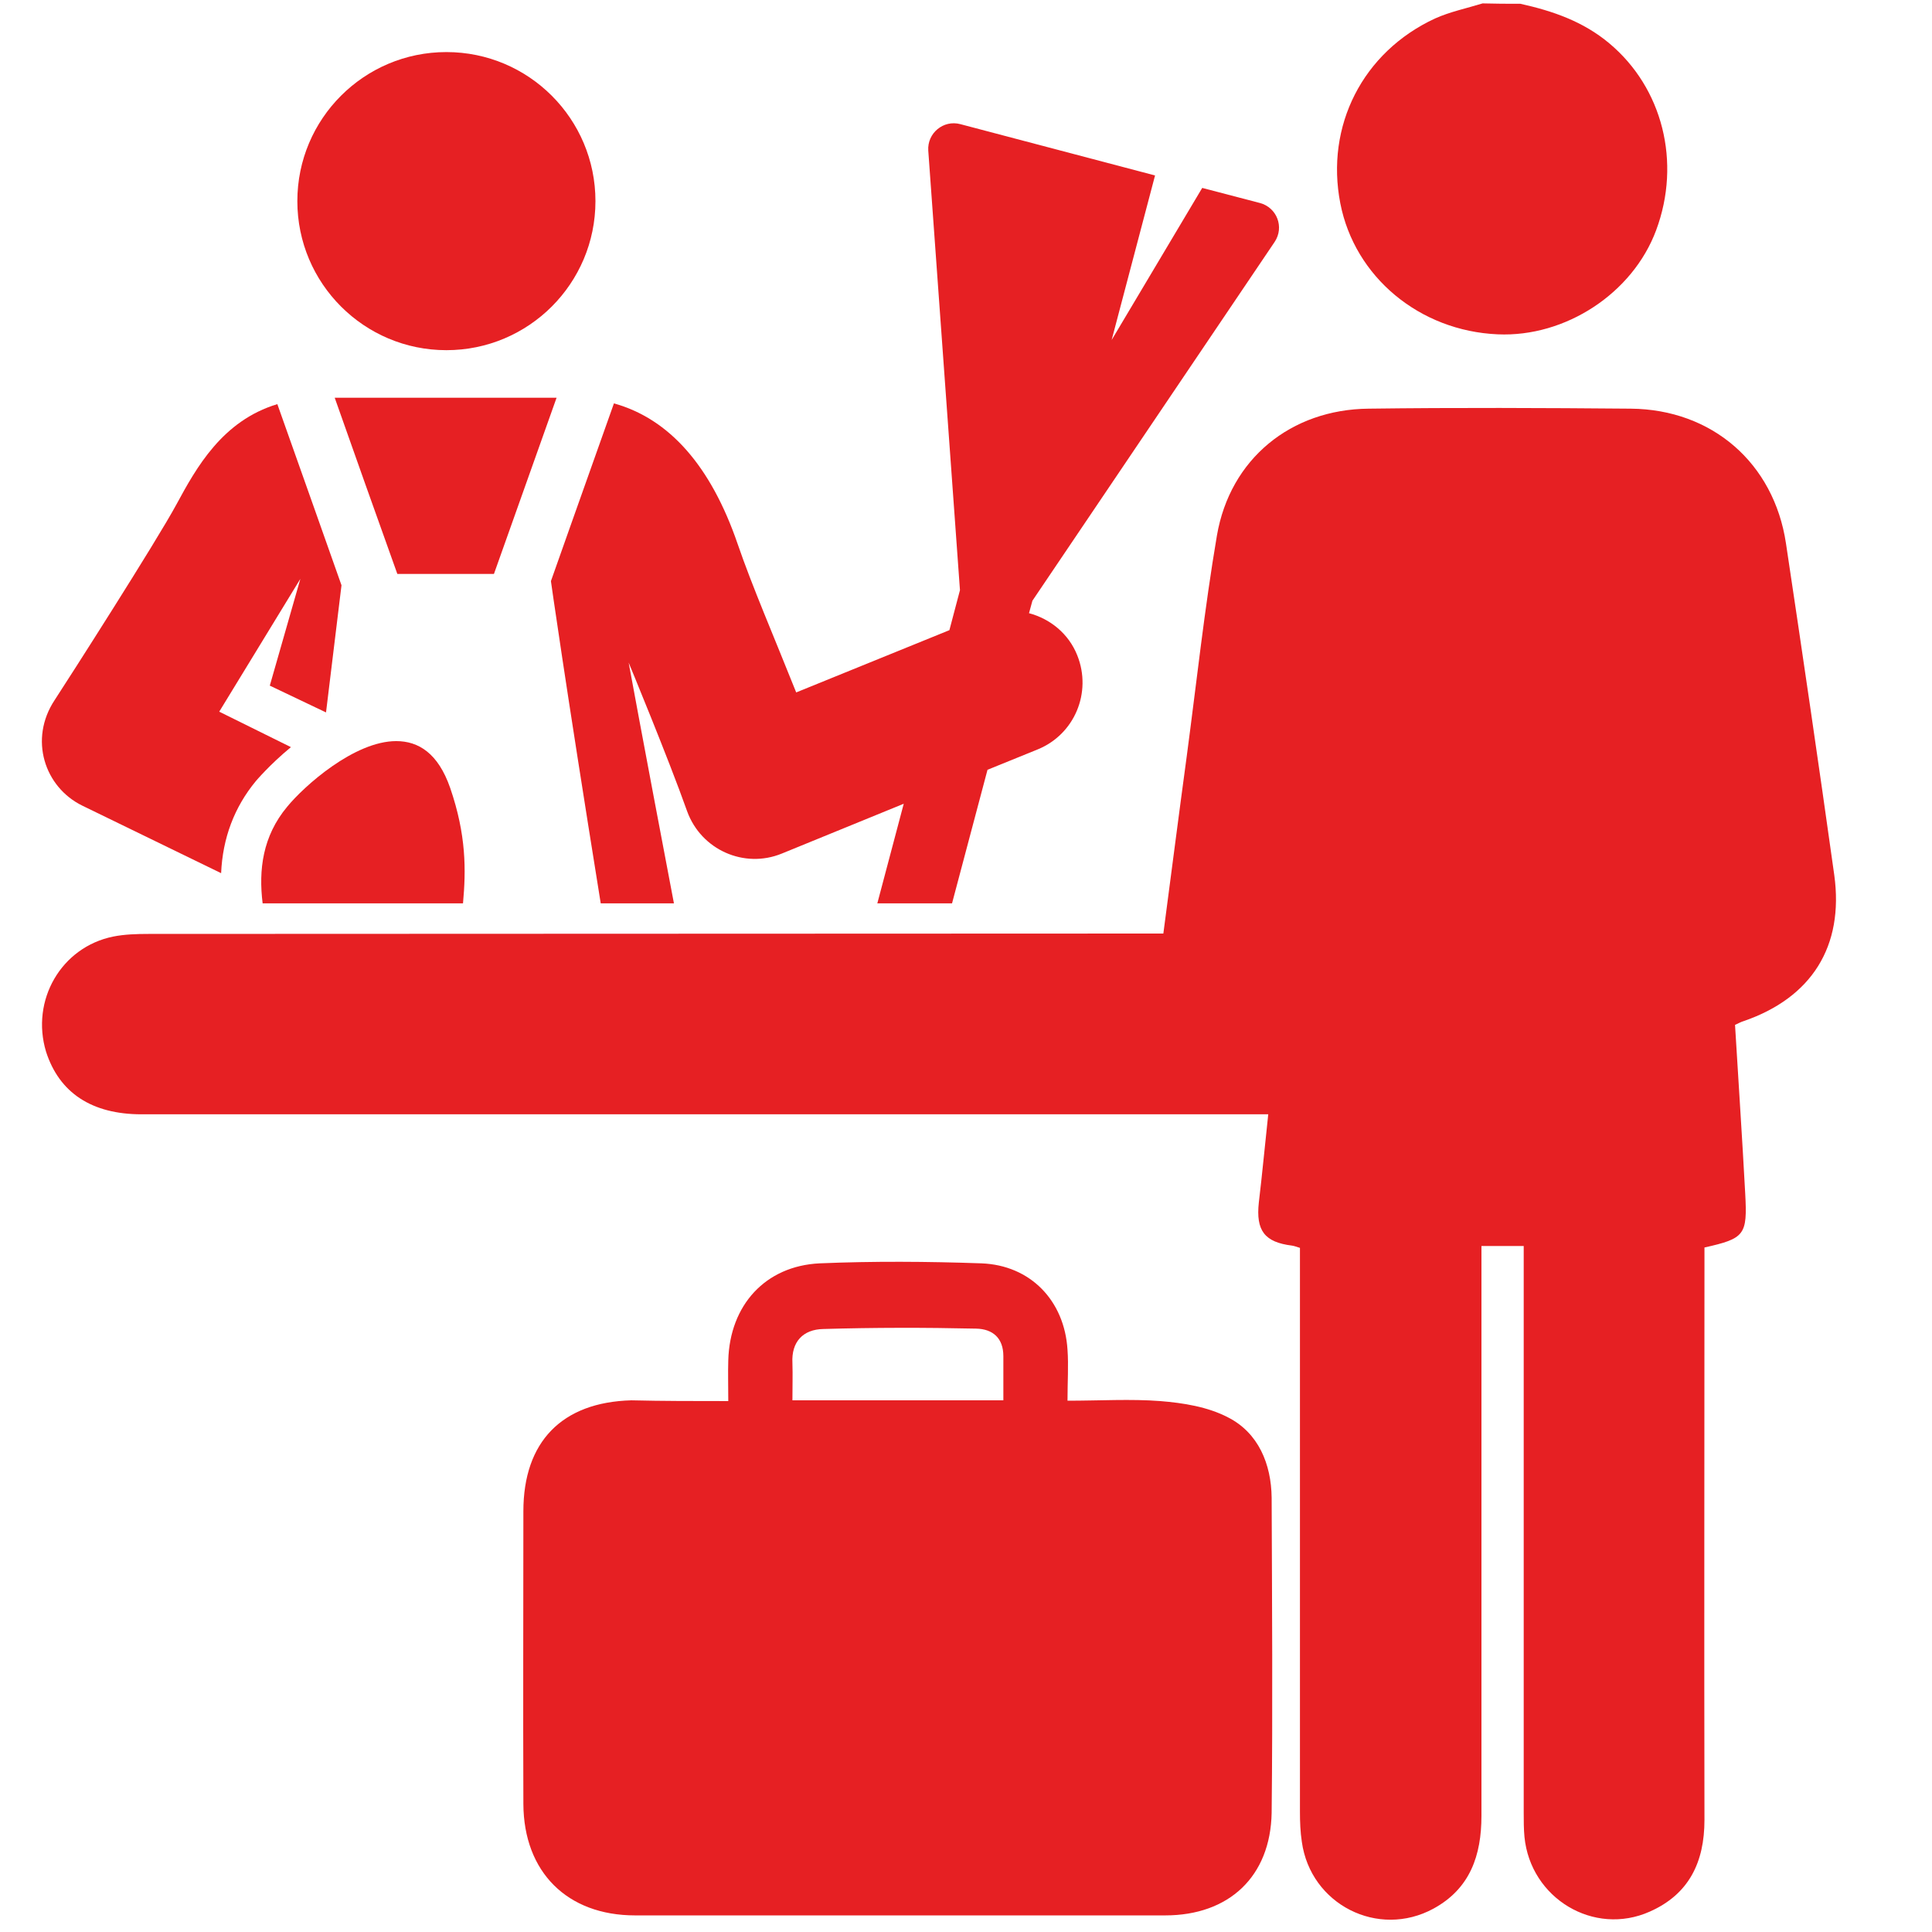
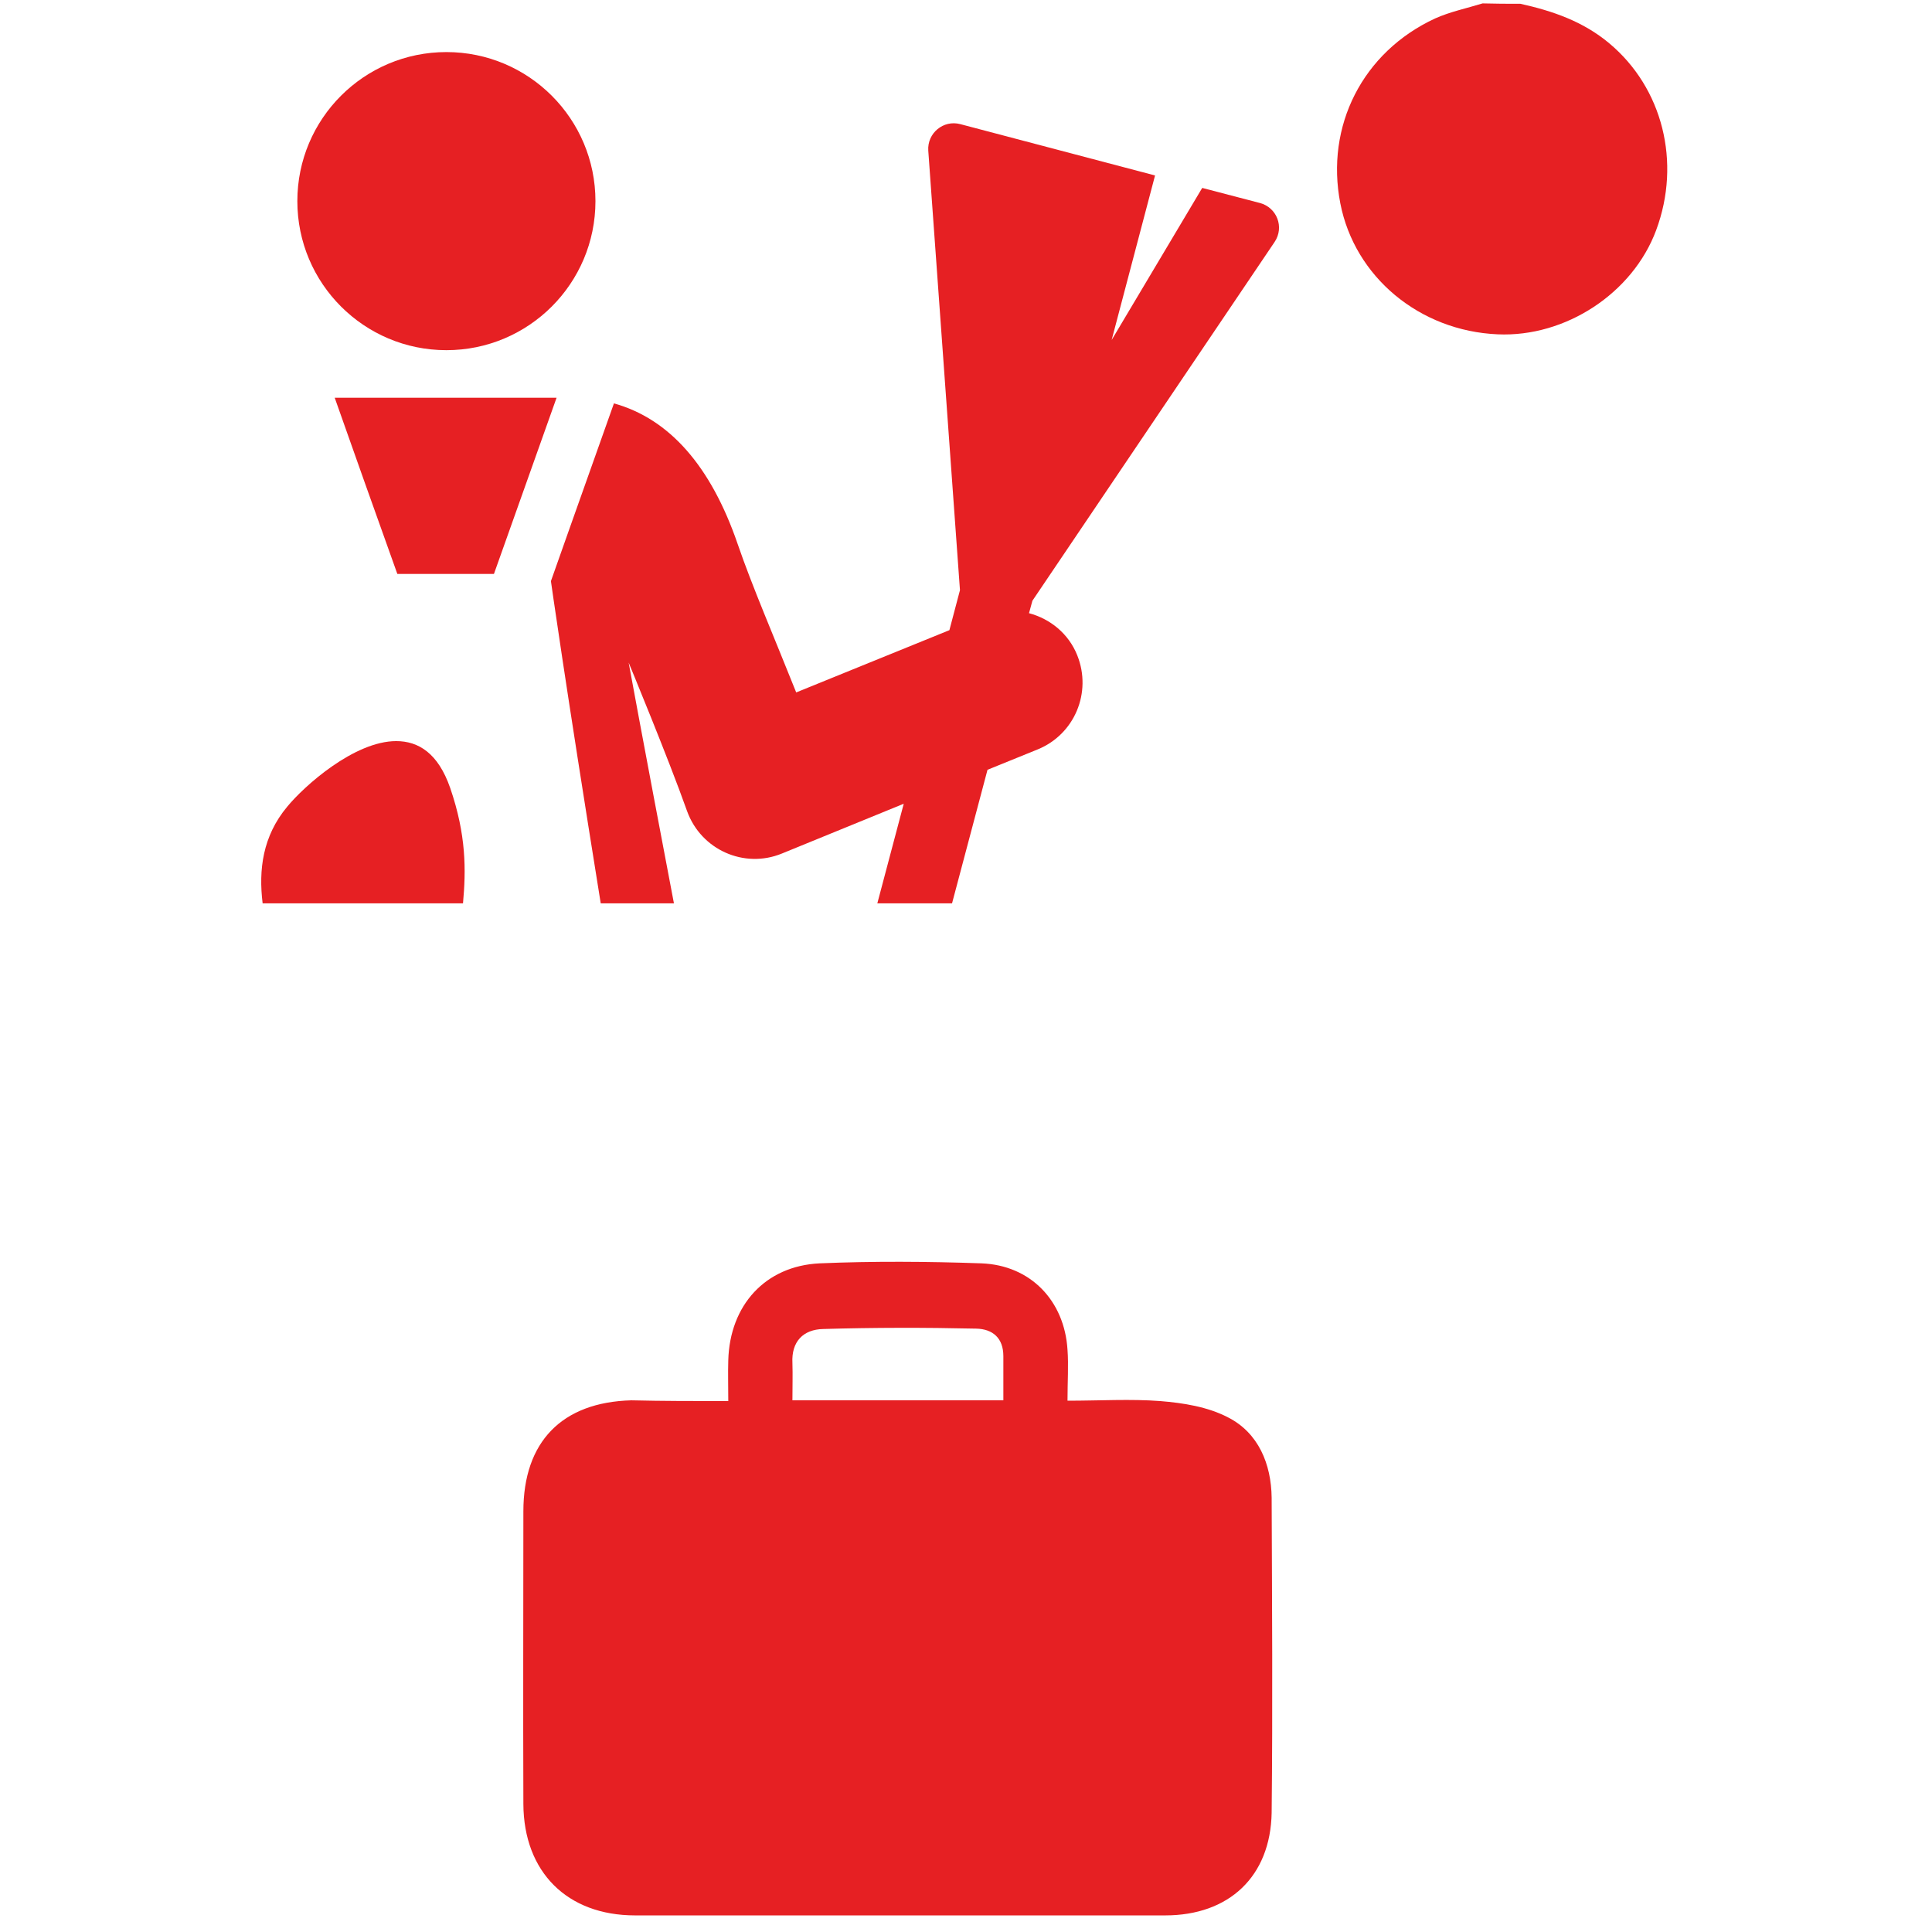
<svg xmlns="http://www.w3.org/2000/svg" version="1.1" id="Livello_1" x="0px" y="0px" viewBox="0 0 512 512" style="enable-background:new 0 0 512 512;" xml:space="preserve">
  <style type="text/css">
	.st0{fill:#E62023;}
	.st1{fill:none;}
</style>
  <path class="st0" d="M402.9,1c8.6,1.9,16.7,4.7,23.6,10.5C440.6,23.3,445.6,43,438.9,61c-6.2,16.7-24,28.4-42,27.6  c-20.7-0.9-37.9-15.2-41.7-34.7c-4-20.5,5.9-40.1,25.1-49c4-1.8,8.4-2.7,12.6-4C396.3,1,399.6,1,402.9,1z" />
-   <path class="st0" d="M459.8,271.6c0.9,15,1.9,29.8,2.7,44.7c0.6,11-0.1,11.9-10.8,14.3v5.7c0,48.7-0.1,97.3,0,146  c0,11.2-4.1,19.7-14.5,24.3c-14.8,6.6-31.6-3.5-33.2-19.8c-0.2-2.1-0.2-4.3-0.2-6.4c0-48,0-96,0-144c0-2,0-3.9,0-6.2  c-3.8,0-7.2,0-11.2,0v6.5v144.5c0,10.5-3,19.3-12.7,24.6c-14.7,8-32.6-1.1-34.9-17.7c-0.4-2.6-0.5-5.3-0.5-7.9  c0-47.8,0-95.7,0-143.5c0-2,0-3.9,0-6c-0.9-0.3-1.5-0.5-2.1-0.6c-7.3-0.9-9.6-4-8.8-11.4c0.9-7.5,1.6-15.1,2.5-23.4  c-2.4,0-4.5,0-6.6,0c-97.3,0-194.6,0-292,0c-13.2,0-21.8-5.7-25.3-16.6c-4.1-13.6,4-27.7,17.8-30.5c3-0.6,6.2-0.7,9.4-0.7  c87.6,0,175.1-0.1,262.7-0.1h6.2c2.1-15.9,4.1-31.5,6.2-47c2.6-19.5,4.7-39.1,8-58.5c3.5-20.3,19.6-33.4,40.2-33.6  c23.2-0.3,46.3-0.2,69.5,0c21.5,0.2,37.9,14.4,41.1,35.7c4.4,29.3,8.7,58.6,12.8,87.9c2.6,18.9-6,32.5-24,38.7  C461.4,270.8,460.7,271.2,459.8,271.6L459.8,271.6z" />
  <path class="st0" d="M193,371.3c0-4-0.1-7.5,0-10.8c0.4-14.6,9.8-25,24.2-25.7c14.3-0.6,28.6-0.5,42.9,0c13,0.5,22,9.9,22.8,22.9  c0.3,4.1,0,8.4,0,13.5c8.6,0,16.8-0.5,24.6,0.1c6.1,0.5,12.5,1.5,17.9,4.3c8.1,4.1,11.5,12.4,11.6,21.3c0.1,27.8,0.3,55.7,0,83.5  c-0.3,16.9-11.3,27.2-28.2,27.2c-46.8,0-93.7,0-140.5,0c-18,0-29.5-11.5-29.6-29.5c-0.1-25.9,0-51.7,0-77.6  c0-18.4,10.2-28.9,28.6-29.4C175.7,371.3,183.9,371.3,193,371.3z M265.9,371.1c0-4.1,0-7.9,0-11.7c0-4.8-2.8-7.2-7.2-7.3  c-13.5-0.3-27.1-0.3-40.5,0.1c-5.4,0.1-8.5,3.4-8.2,9c0.1,3.2,0,6.3,0,9.9H265.9z" />
  <path class="st1" d="M207.2,226.2c-10,4.1-21.4-1-25.1-11.2c-5-14.1-15.5-39.4-15.5-39.4s3.6,19.7,12,63.8h54l7-26.4L207.2,226.2z" />
  <g>
    <circle class="st0" cx="118.3" cy="53.3" r="39.5" />
-     <path class="st0" d="M21.8,213.5l36.8,17.9c0.4-9.3,3.5-17.5,9.2-24.4c0.1-0.1,3.6-4.3,9.3-9c0,0-17.6-8.7-19-9.4   c7.6-12.5,13.9-22.7,21.5-35.2l-8.1,28.3l14.9,7.1l4.1-33.7c0,0-14-39.6-17-48C58.9,111.5,52,124,46.8,133.6   c-5.4,10-28.7,46.4-32.3,51.9C7.6,195.9,11.8,208.6,21.8,213.5L21.8,213.5z" />
    <path class="st0" d="M88.7,105.4c5.9,16.7,9.9,28,16.6,46.7h25.6c4.1-11.5,13-36.6,16.6-46.7C123.3,105.4,113.5,105.4,88.7,105.4z" />
    <path class="st0" d="M119.3,208.8c-3.2-9.2-8.4-12.4-14.3-12.4c-11.1,0-24.4,11.9-28.9,17.4c-6.5,7.8-7.6,16.7-6.5,25.6h53.1   C123.5,230.6,123.6,221.3,119.3,208.8z" />
    <path class="st0" d="M178.6,239.4c-8.4-44.1-12-63.8-12-63.8s10.5,25.3,15.5,39.4c3.7,10.2,15.1,15.3,25.1,11.2l32.3-13.2l-7,26.4   h19.8l9.4-35.4l13.3-5.4c9.8-4,14.4-15.1,10.5-24.9c-2.3-5.8-7.2-9.7-12.8-11.2l0.9-3.3l64.2-95.1c2.6-3.9,0.6-9.1-3.9-10.3   l-15.3-4l-24,40.3l11.5-43.6l-51.6-13.6c-4.5-1.2-8.8,2.4-8.5,7l8.4,116.5l-2.8,10.6L211,183.5c-5.9-14.8-11.7-28.2-15.5-39.3   c-7.1-20.7-18.1-33.2-32.8-37.3C154.3,130.5,146,154,146,154s3.6,25.8,13.2,85.4h4.3L178.6,239.4z" />
  </g>
</svg>